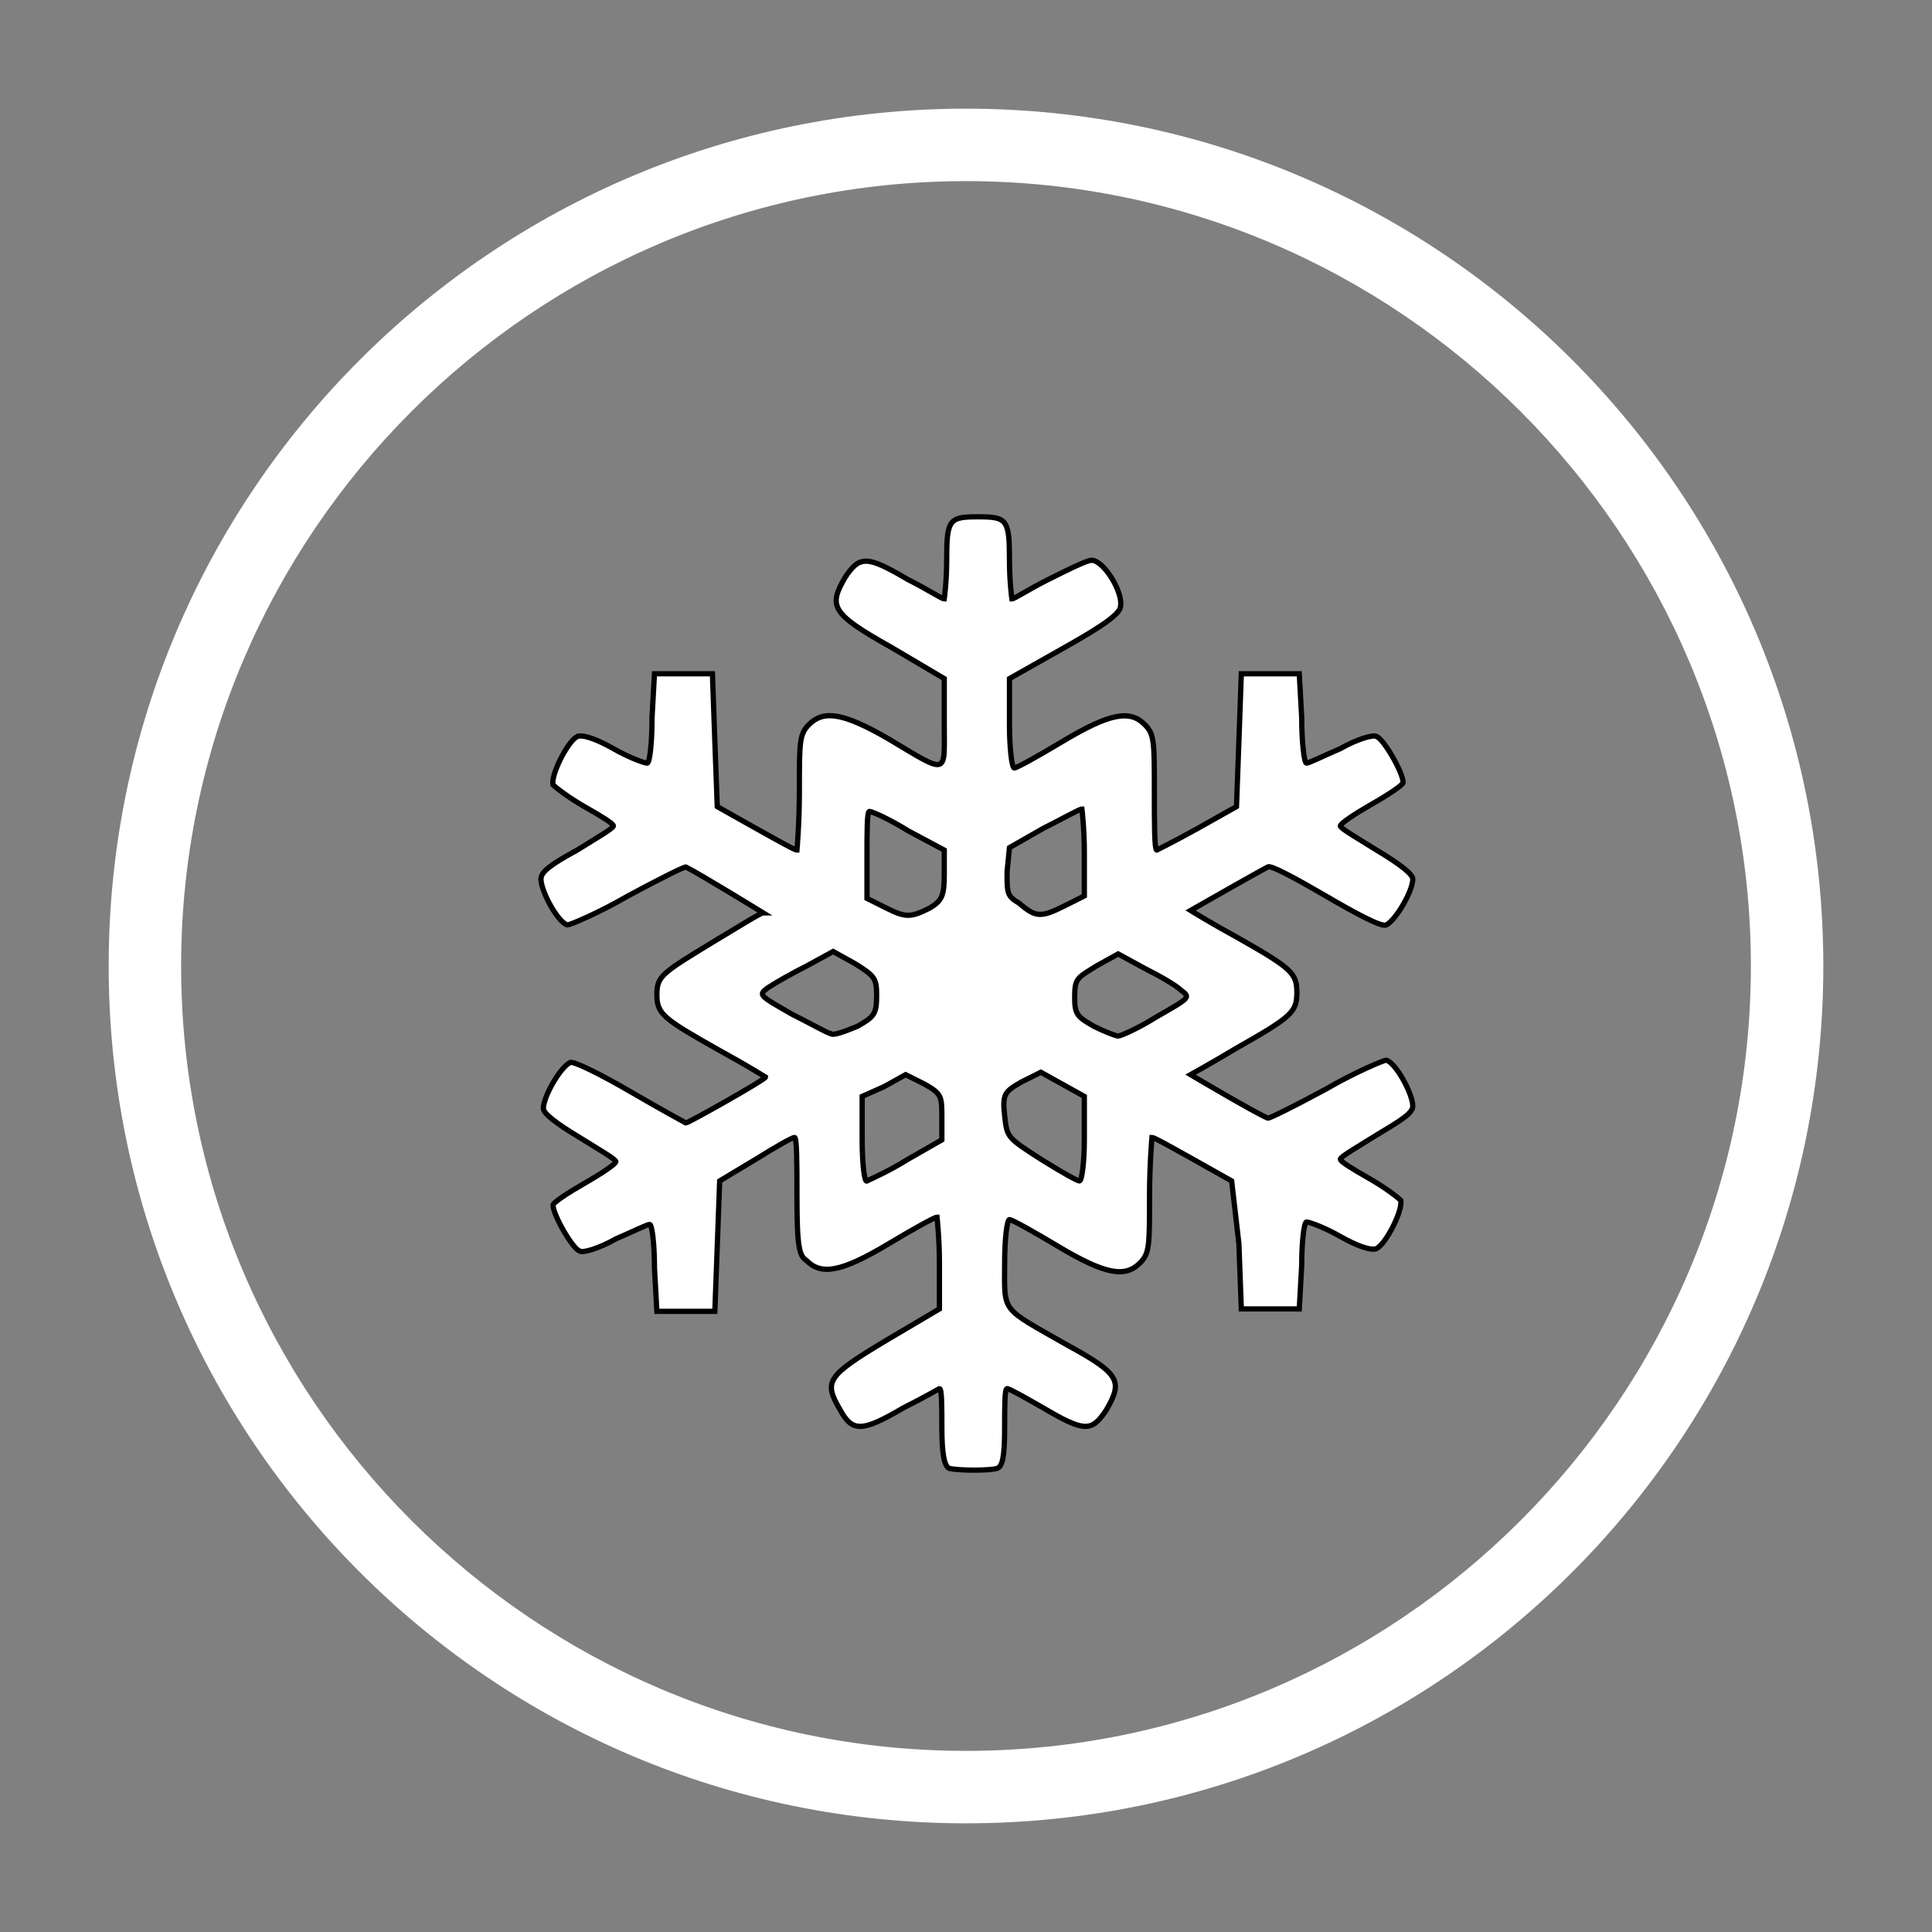
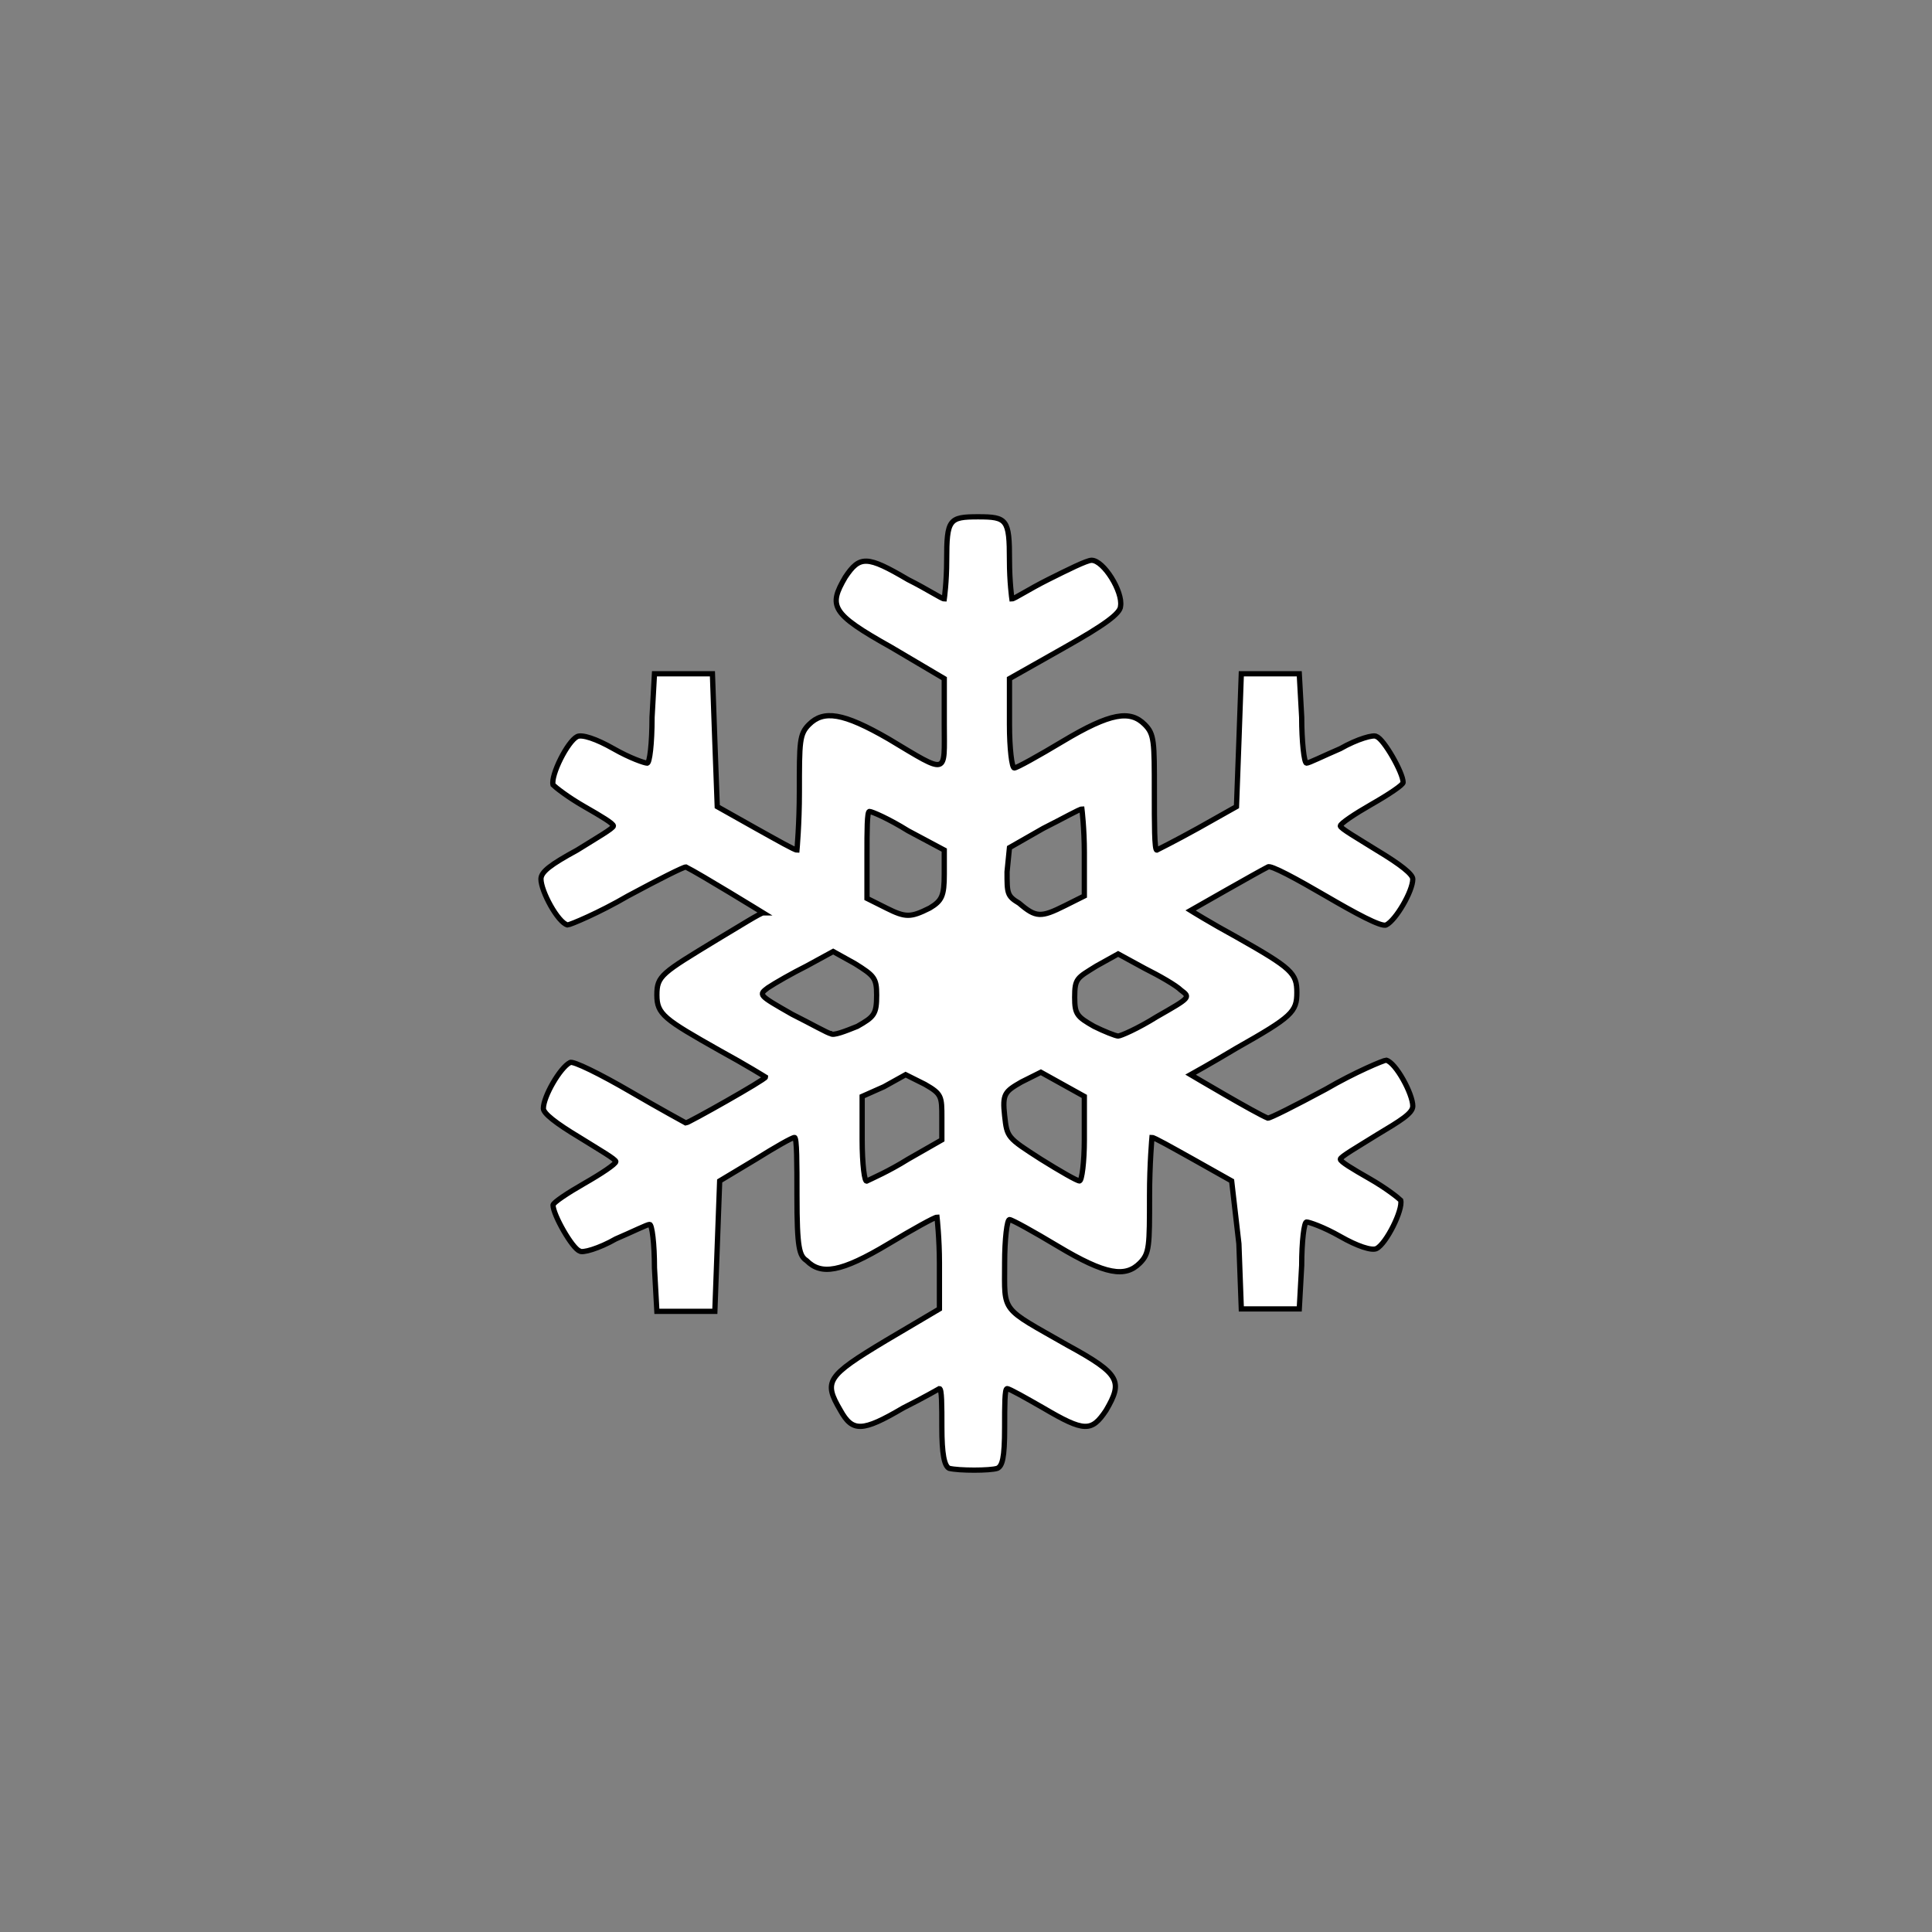
<svg xmlns="http://www.w3.org/2000/svg" version="1.1" id="Layer_1" x="0px" y="0px" viewBox="0 0 80 80" style="enable-background:new 0 0 80 80;" xml:space="preserve">
  <rect x="0" y="0" width="80" height="80" fill="#808080" stroke="none" />
  <style type="text/css">
	.st0{fill:#FFFFFF;}
	.st1{fill:#FFFFFF;stroke:#000000;stroke-width:0.218;stroke-miterlimit:10;}
</style>
  <g>
-     <path class="st0" d="M40,7.5c17.9,0,32.5,14.6,32.5,32.5S57.9,72.5,40,72.5C22.1,72.5,7.5,57.9,7.5,40S22.1,7.5,40,7.5 M40,4.5   C20.4,4.5,4.5,20.4,4.5,40S20.4,75.5,40,75.5c19.6,0,35.5-15.9,35.5-35.5S59.6,4.5,40,4.5z" />
    <g>
      <path class="st1" d="M39.3,60.8c-0.2-0.1-0.3-0.6-0.3-1.7c0-0.9,0-1.6-0.1-1.6c0,0-0.7,0.4-1.5,0.8c-1.7,1-2.1,1-2.6,0.1    c-0.7-1.2-0.6-1.4,1.9-2.9l2.2-1.3v-1.9c0-1-0.1-1.9-0.1-1.9c-0.1,0-1,0.5-2,1.1c-2,1.2-2.8,1.3-3.4,0.7C33.1,52,33,51.7,33,49.5    c0-1.3,0-2.4-0.1-2.4c-0.1,0-0.8,0.4-1.6,0.9l-1.5,0.9l-0.1,2.7l-0.1,2.7h-1.2h-1.2l-0.1-1.8c0-1-0.1-1.8-0.2-1.8    c-0.1,0-0.7,0.3-1.4,0.6c-0.7,0.4-1.4,0.6-1.5,0.5c-0.3-0.1-1.1-1.5-1.1-1.9c0-0.1,0.6-0.5,1.3-0.9c0.7-0.4,1.3-0.8,1.3-0.9    c0-0.1-0.7-0.5-1.5-1c-1-0.6-1.5-1-1.5-1.2c0-0.5,0.7-1.7,1.1-1.9c0.1-0.1,1.3,0.5,2.5,1.2c1.2,0.7,2.3,1.3,2.3,1.3    c0.1,0,3.3-1.8,3.3-1.9c0,0-0.8-0.5-1.9-1.1c-2.3-1.3-2.6-1.5-2.6-2.3c0-0.8,0.2-0.9,2.5-2.3c1-0.6,1.8-1.1,1.9-1.1    c0,0-2.6-1.6-3.2-1.9c-0.1,0-1.1,0.5-2.4,1.2c-1.2,0.7-2.4,1.2-2.5,1.2c-0.4-0.1-1.1-1.4-1.1-1.9c0-0.3,0.4-0.6,1.5-1.2    c0.8-0.5,1.5-0.9,1.5-1c0-0.1-0.5-0.4-1.2-0.8c-0.7-0.4-1.2-0.8-1.3-0.9c-0.1-0.4,0.6-1.8,1-2c0.2-0.1,0.8,0.1,1.5,0.5    c0.7,0.4,1.3,0.6,1.4,0.6c0.1,0,0.2-0.8,0.2-1.9l0.1-1.8h1.2h1.2l0.1,2.8l0.1,2.7l1.6,0.9c0.9,0.5,1.6,0.9,1.7,0.9    c0,0,0.1-1.1,0.1-2.4c0-2.1,0-2.4,0.4-2.8c0.6-0.6,1.4-0.5,3.3,0.6c2.5,1.5,2.3,1.5,2.3-0.6v-1.9l-2.2-1.3    c-2.5-1.4-2.6-1.7-1.9-2.9c0.6-0.9,0.9-0.9,2.6,0.1c0.8,0.4,1.4,0.8,1.5,0.8c0,0,0.1-0.7,0.1-1.6c0-1.7,0.1-1.8,1.3-1.8    c1.2,0,1.3,0.1,1.3,1.8c0,0.9,0.1,1.6,0.1,1.6c0.1,0,0.7-0.4,1.5-0.8c0.8-0.4,1.6-0.8,1.8-0.8c0.5,0,1.3,1.3,1.2,1.9    c0,0.3-0.7,0.8-2.3,1.7l-2.3,1.3v1.9c0,1,0.1,1.8,0.2,1.8c0.1,0,1-0.5,2-1.1c2-1.2,2.8-1.3,3.4-0.7c0.4,0.4,0.4,0.7,0.4,2.8    c0,1.3,0,2.4,0.1,2.4c0,0,0.8-0.4,1.7-0.9l1.6-0.9l0.1-2.7l0.1-2.8h1.2h1.2l0.1,1.8c0,1,0.1,1.9,0.2,1.9c0.1,0,0.7-0.3,1.4-0.6    c0.7-0.4,1.4-0.6,1.5-0.5c0.3,0.1,1.1,1.5,1.1,1.9c0,0.1-0.6,0.5-1.3,0.9c-0.7,0.4-1.3,0.8-1.3,0.9c0,0.1,0.7,0.5,1.5,1    c1,0.6,1.5,1,1.5,1.2c0,0.5-0.7,1.7-1.1,1.9c-0.2,0.1-1.3-0.5-2.5-1.2c-1.2-0.7-2.3-1.3-2.4-1.2c-0.4,0.2-3.2,1.8-3.2,1.8    c0,0,0.8,0.5,1.9,1.1c2.3,1.3,2.5,1.5,2.5,2.3c0,0.8-0.2,1-2.5,2.3c-1,0.6-1.9,1.1-1.9,1.1c0,0,2.7,1.6,3.2,1.8    c0.1,0,1.1-0.5,2.4-1.2c1.2-0.7,2.4-1.2,2.5-1.2c0.4,0.1,1.1,1.4,1.1,1.9c0,0.3-0.5,0.6-1.5,1.2c-0.8,0.5-1.5,0.9-1.5,1    c0,0.1,0.5,0.4,1.2,0.8c0.7,0.4,1.2,0.8,1.3,0.9c0.1,0.4-0.6,1.8-1,2c-0.2,0.1-0.8-0.1-1.5-0.5c-0.7-0.4-1.3-0.6-1.4-0.6    c-0.1,0-0.2,0.8-0.2,1.8l-0.1,1.8h-1.2h-1.2l-0.1-2.7L51,48.9L49.4,48c-0.9-0.5-1.6-0.9-1.7-0.9c0,0-0.1,1.1-0.1,2.4    c0,2.1,0,2.4-0.4,2.8c-0.6,0.6-1.4,0.5-3.4-0.7c-1-0.6-1.9-1.1-2-1.1c-0.1,0-0.2,0.8-0.2,1.8c0,2.1-0.2,1.8,2.6,3.4    c2.2,1.2,2.3,1.5,1.6,2.7c-0.6,0.9-0.9,0.9-2.6-0.1c-0.7-0.4-1.4-0.8-1.5-0.8c-0.1,0-0.1,0.7-0.1,1.6c0,1.3-0.1,1.6-0.3,1.7    C41,60.9,39.7,60.9,39.3,60.8L39.3,60.8z M37.6,48l1.4-0.8l0-0.9c0-0.9,0-1-0.7-1.4l-0.8-0.4l-0.9,0.5l-0.9,0.4v1.8    c0,1,0.1,1.8,0.2,1.7C36.1,48.8,36.8,48.5,37.6,48L37.6,48z M44.9,47.2v-1.8L44,44.9l-0.9-0.5l-0.8,0.4c-0.7,0.4-0.8,0.5-0.7,1.4    c0.1,0.9,0.1,0.9,1.5,1.8c0.8,0.5,1.5,0.9,1.6,0.9C44.8,48.9,44.9,48.1,44.9,47.2L44.9,47.2z M35.5,42.5c0.7-0.4,0.8-0.5,0.8-1.3    c0-0.7-0.1-0.8-0.9-1.3l-0.9-0.5l-1.1,0.6c-0.6,0.3-1.3,0.7-1.6,0.9c-0.4,0.3-0.4,0.3,1,1.1c0.8,0.4,1.5,0.8,1.6,0.8    C34.5,42.9,35,42.7,35.5,42.5L35.5,42.5z M47.9,42.1c1.4-0.8,1.4-0.8,1-1.1c-0.2-0.2-0.9-0.6-1.5-0.9l-1.1-0.6l-0.9,0.5    c-0.8,0.5-0.9,0.5-0.9,1.3c0,0.7,0.1,0.8,0.8,1.2c0.4,0.2,0.9,0.4,1,0.4C46.4,42.9,47.1,42.6,47.9,42.1L47.9,42.1z M38.5,37.6    c0.5-0.3,0.6-0.5,0.6-1.4v-1l-1.5-0.8c-0.8-0.5-1.5-0.8-1.6-0.8c-0.1,0-0.1,0.8-0.1,1.8v1.8l0.8,0.4C37.5,38,37.7,38,38.5,37.6    L38.5,37.6z M44.1,37.5l0.8-0.4v-1.8c0-1-0.1-1.8-0.1-1.8c-0.1,0-0.8,0.4-1.6,0.8l-1.4,0.8l-0.1,1c0,0.9,0,1,0.5,1.3    C42.9,38,43.1,38,44.1,37.5L44.1,37.5z" />
    </g>
  </g>
</svg>